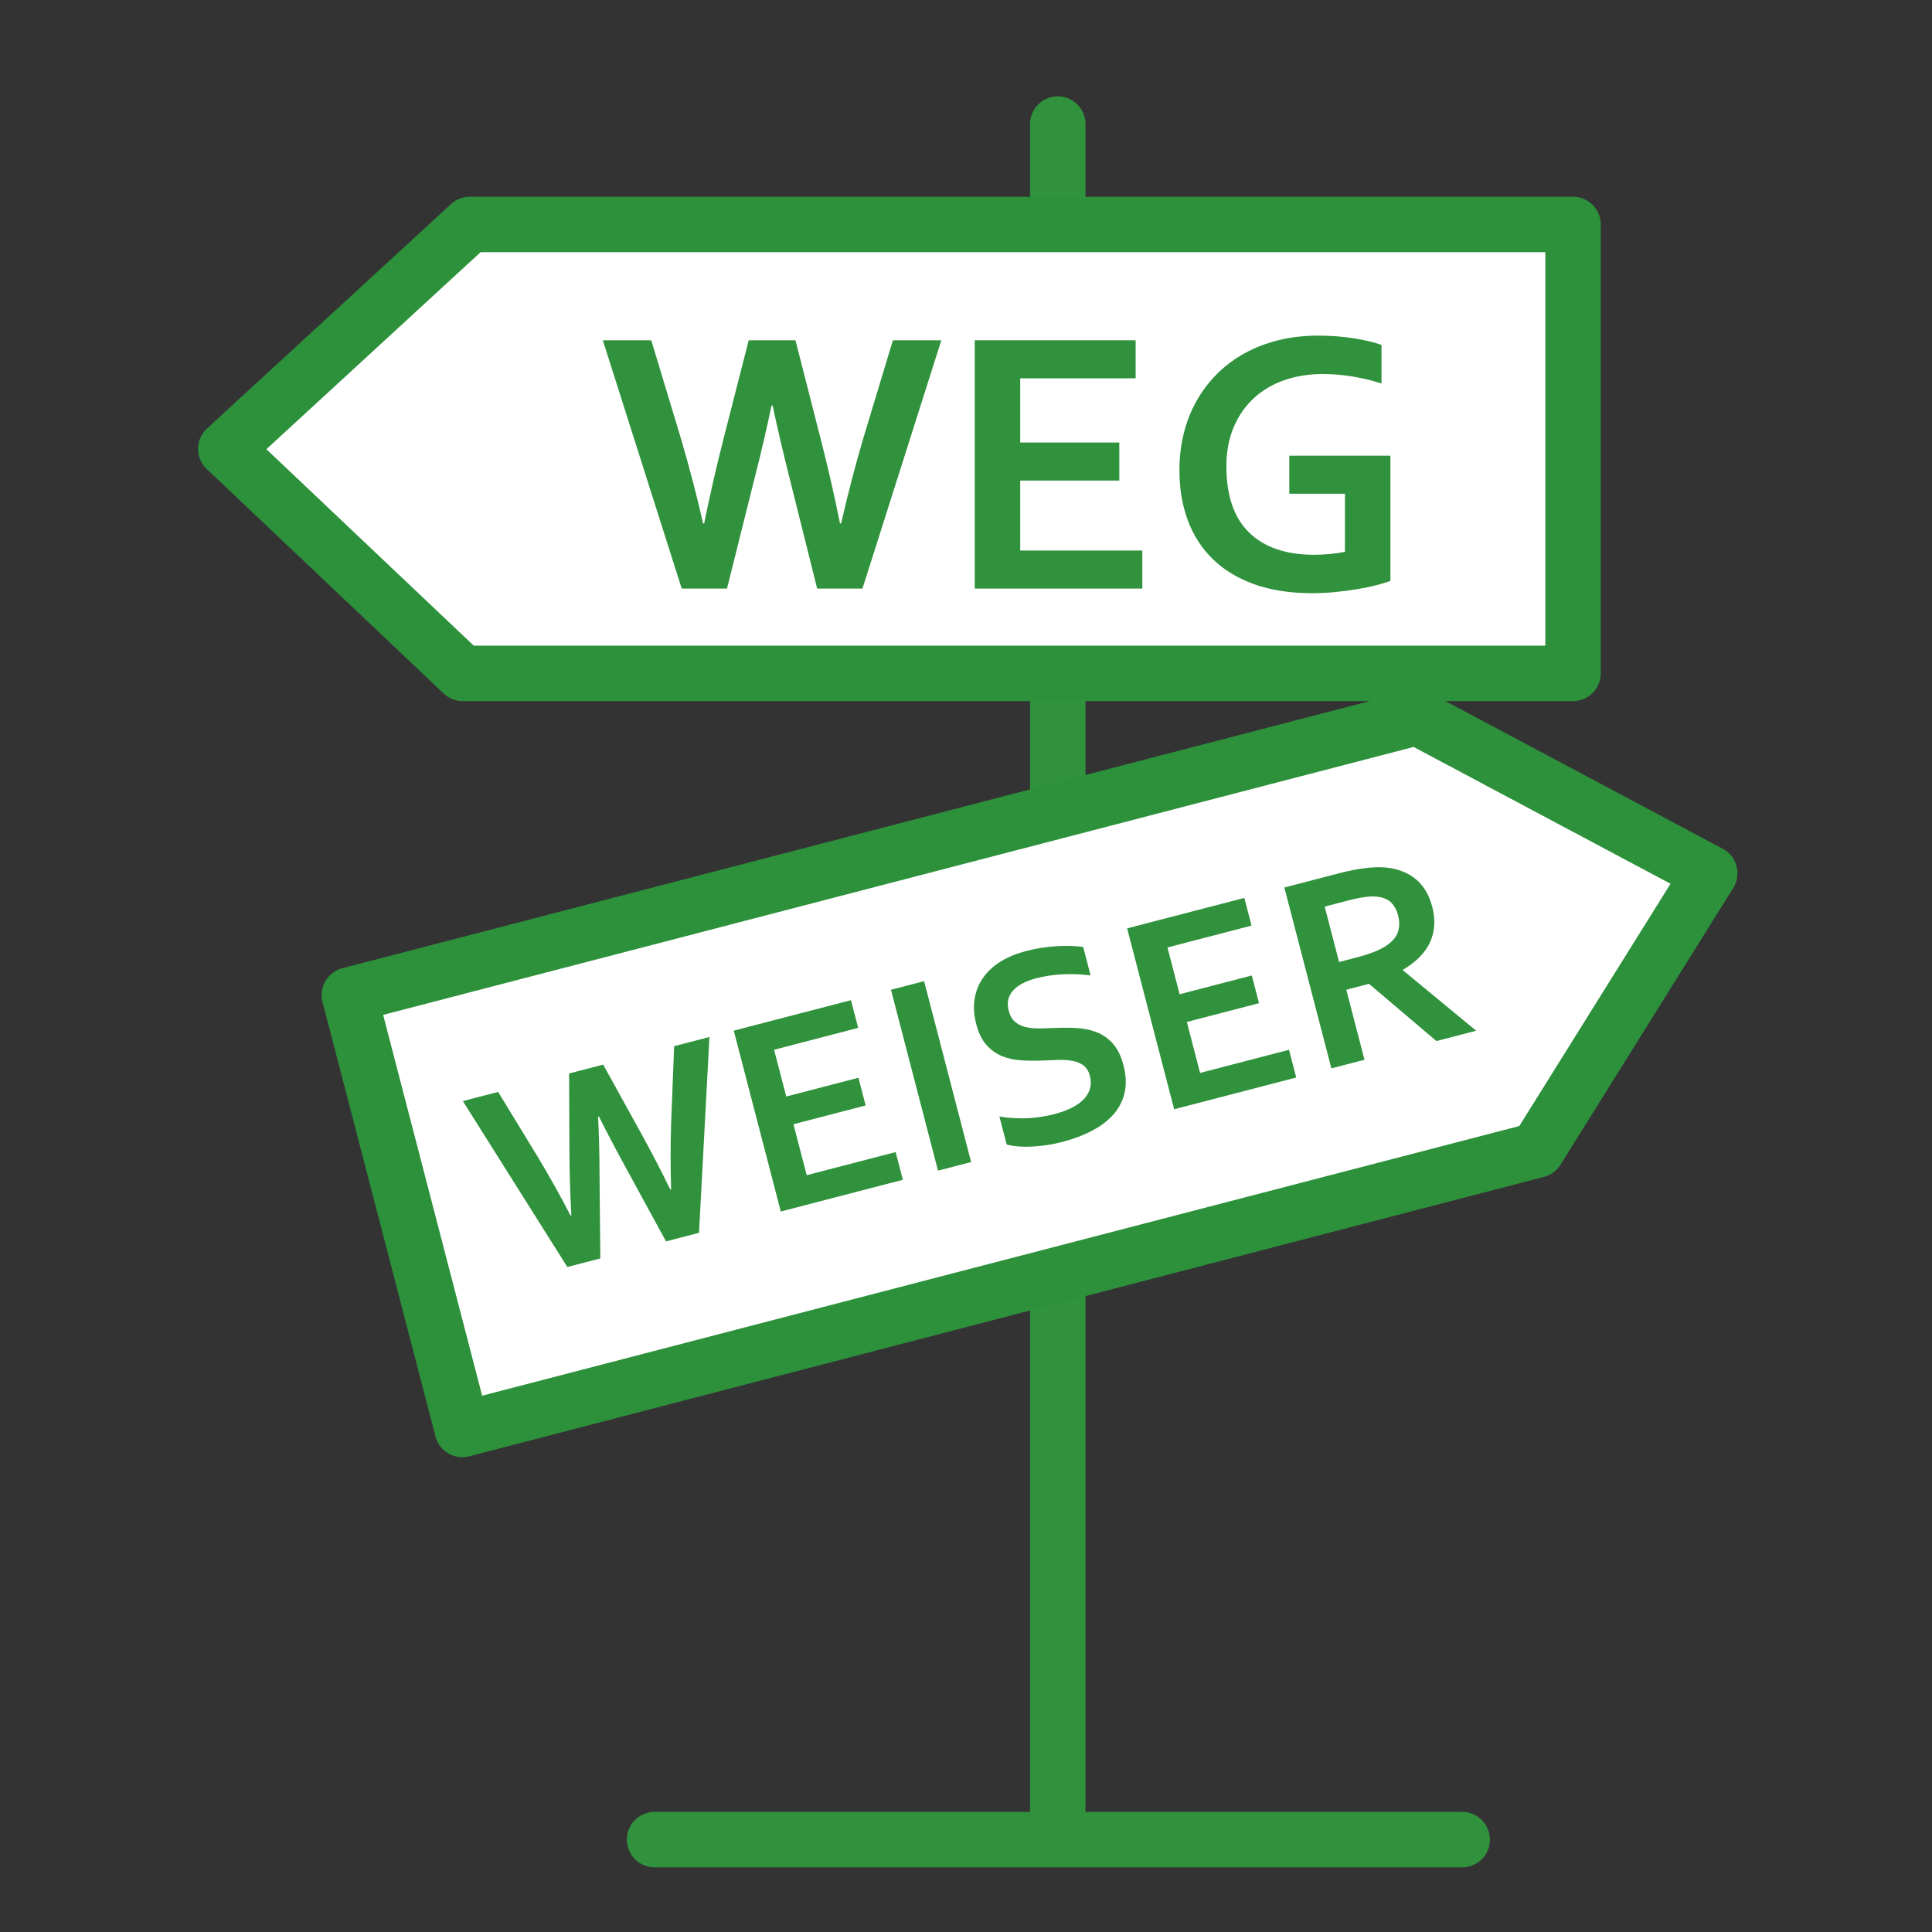
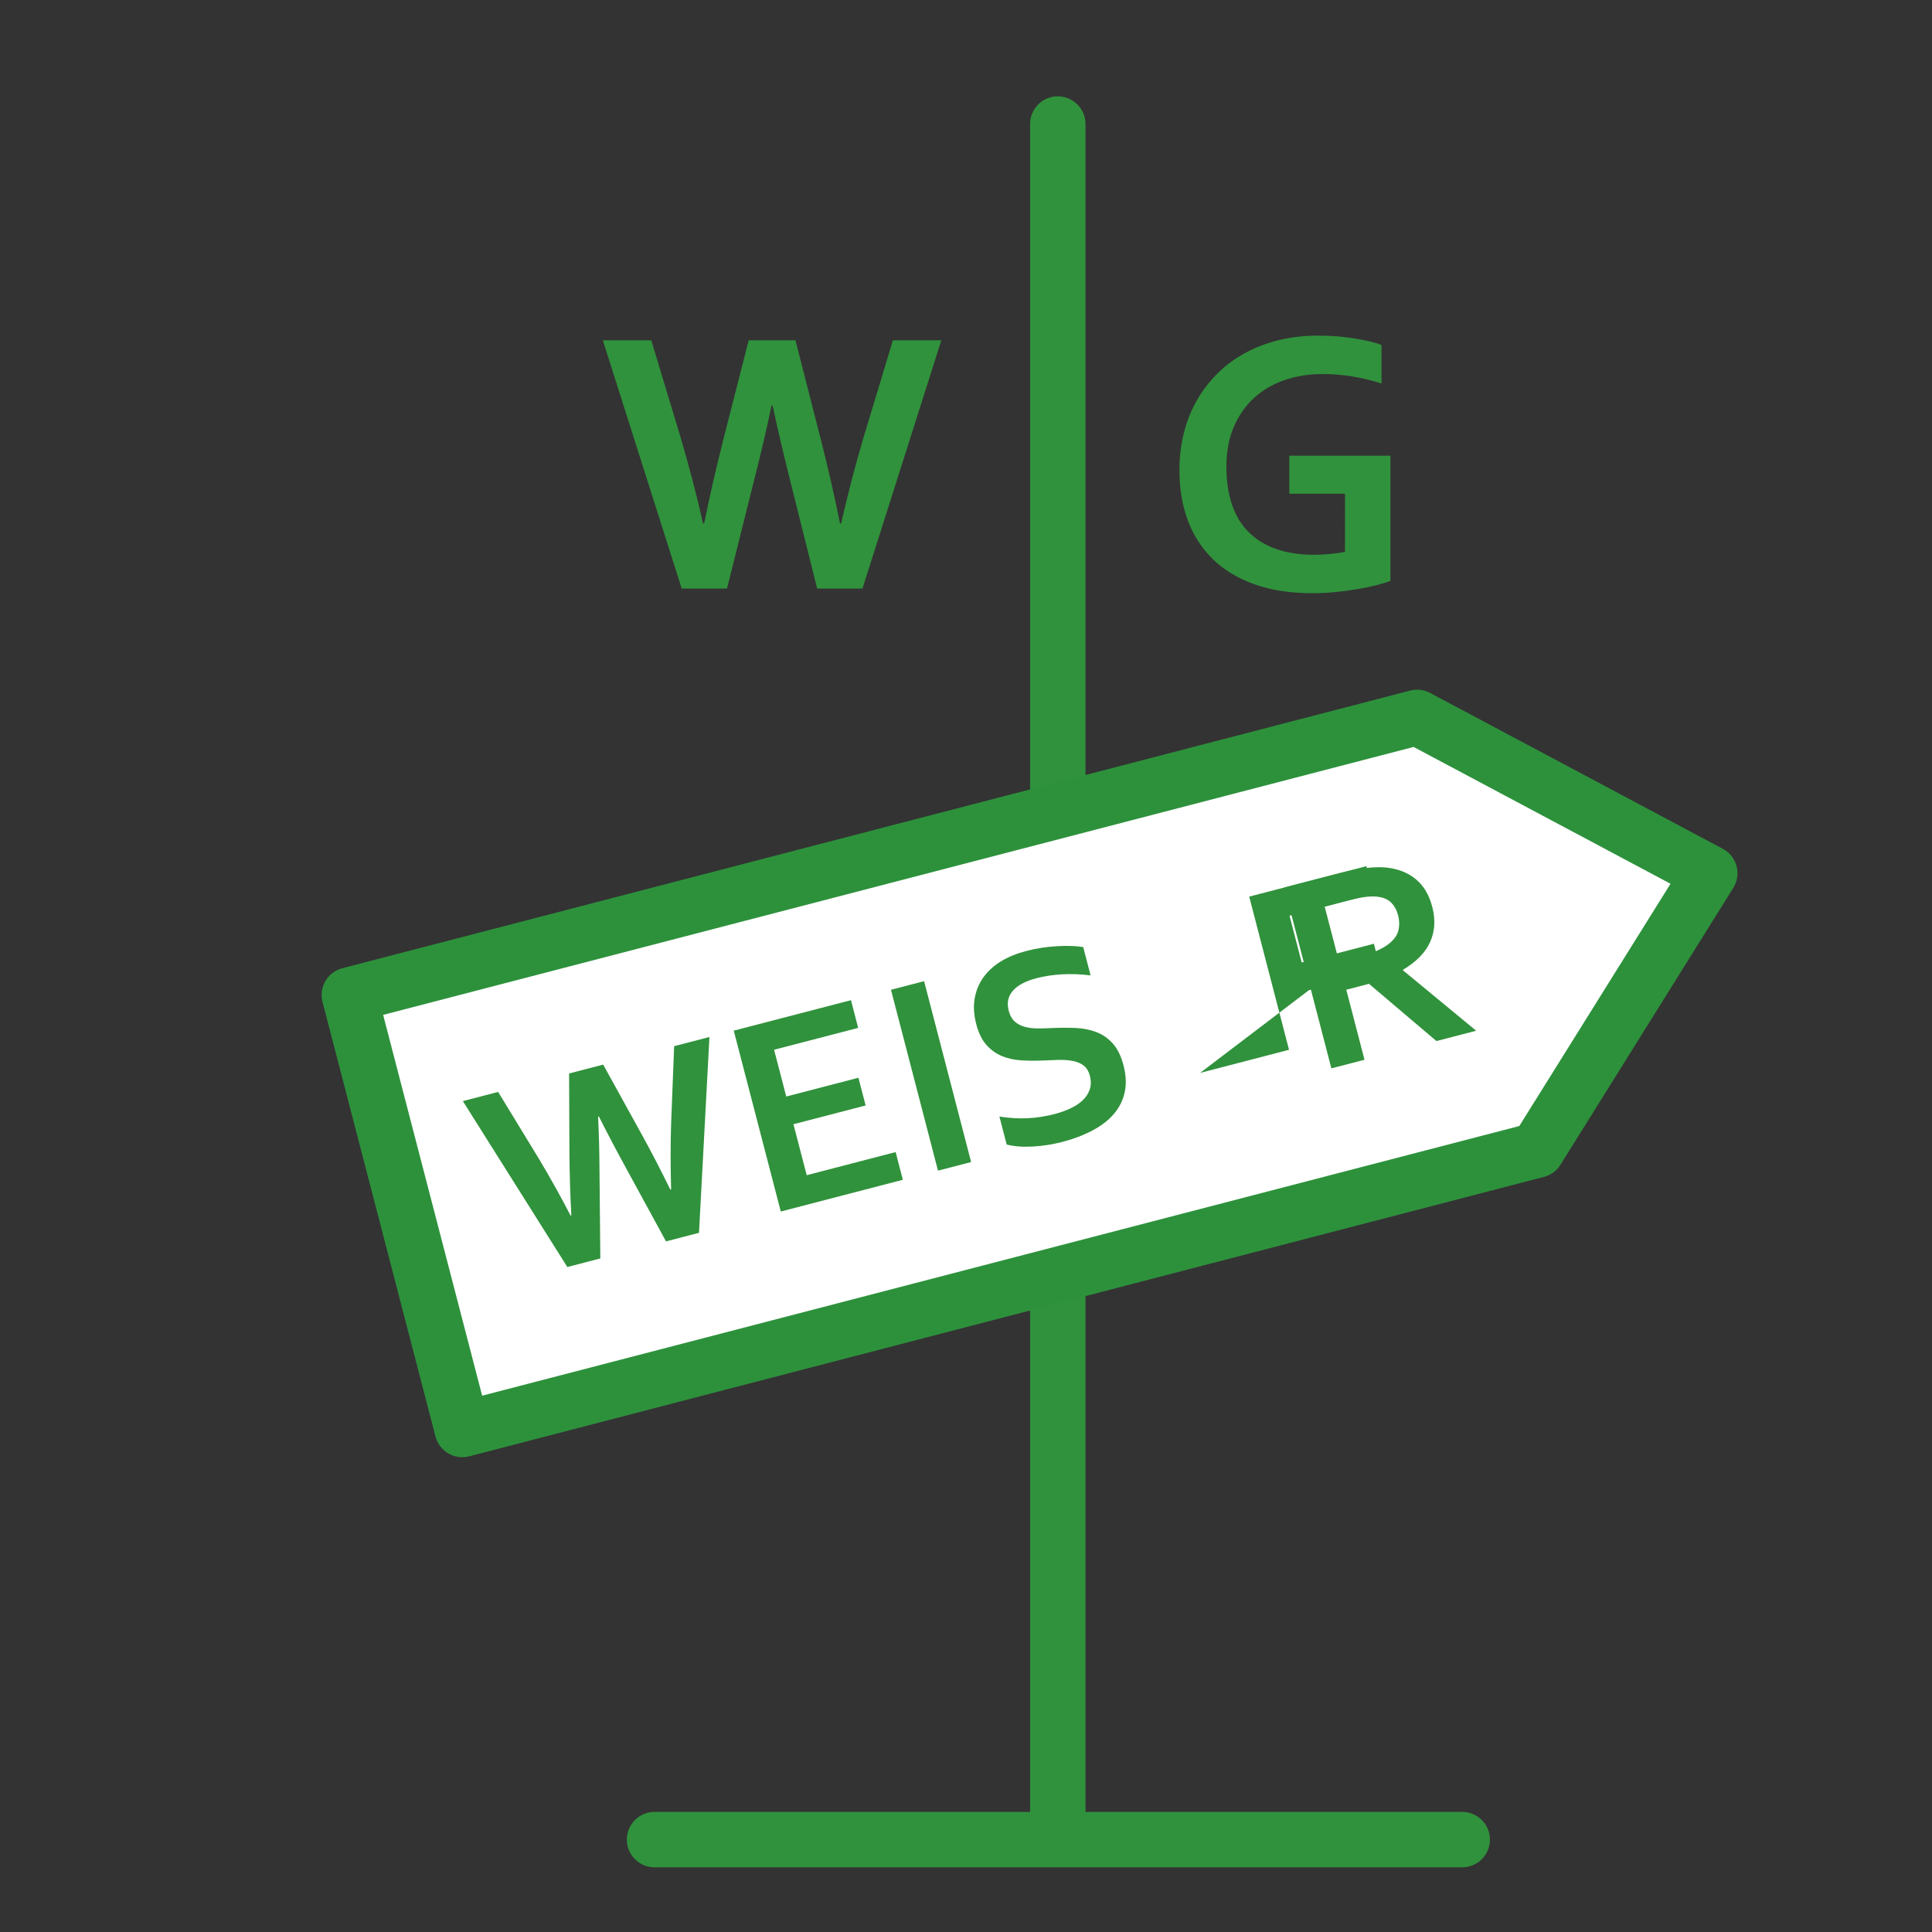
<svg xmlns="http://www.w3.org/2000/svg" version="1.1" id="Ebene_1" x="0px" y="0px" width="244px" height="244px" viewBox="0 0 244 244" enable-background="new 0 0 244 244" xml:space="preserve">
  <rect x="0" y="0" width="244" height="244" fill="#333333" stroke="none" />
  <rect fill="none" width="244" height="244" />
  <line fill="#30923C" stroke="#30923C" stroke-width="7" stroke-linecap="round" stroke-miterlimit="10" x1="133.592" y1="229" x2="133.592" y2="15.667" />
  <g>
-     <polygon fill="#FFFFFF" stroke="#2D913C" stroke-width="7" stroke-linejoin="round" stroke-miterlimit="10" points="59.333,28.347     28.516,56.693 58.434,85.04 198.667,85.04 198.667,28.347  " />
    <g>
      <path fill="#30923C" d="M97.439,51.224c-0.609,2.922-1.313,5.938-2.109,9.047l-3.516,14.063h-5.719l-9.961-31.359h6.117     l3.773,12.492c1.141,3.922,2.063,7.469,2.766,10.641h0.141c0.688-3.406,1.484-6.898,2.391-10.477l3.234-12.656h5.906l3.234,12.656     c0.906,3.547,1.703,7.04,2.391,10.477h0.141c0.859-3.75,1.781-7.297,2.766-10.641l3.773-12.492h6.117l-9.961,31.359h-5.719     l-3.516-14.063c-0.797-3.172-1.5-6.188-2.109-9.047H97.439z" />
-       <path fill="#30923C" d="M128.846,69.528h15.422v4.805h-21.164V42.974h20.32v4.805h-14.578v8.109h12.516v4.805h-12.516V69.528z" />
      <path fill="#30923C" d="M169.861,62.356h-7.031v-4.805h12.773v15.82c-0.469,0.172-1.066,0.352-1.793,0.539     s-1.539,0.355-2.438,0.504s-1.824,0.27-2.777,0.363s-1.898,0.141-2.836,0.141c-2.813,0-5.27-0.379-7.371-1.137     s-3.852-1.824-5.25-3.199c-1.398-1.375-2.445-3.012-3.141-4.91s-1.043-3.996-1.043-6.293c0-1.625,0.184-3.176,0.551-4.652     s0.906-2.844,1.617-4.102c0.711-1.257,1.574-2.394,2.59-3.41c1.016-1.016,2.176-1.883,3.48-2.602     c1.305-0.718,2.734-1.269,4.289-1.652c1.555-0.383,3.223-0.574,5.004-0.574c1.578,0,3.078,0.114,4.5,0.34     c1.422,0.227,2.586,0.504,3.492,0.832v4.875c-1.219-0.39-2.449-0.688-3.691-0.891c-1.242-0.203-2.496-0.305-3.762-0.305     c-1.703,0-3.297,0.254-4.781,0.762c-1.484,0.508-2.77,1.258-3.855,2.25c-1.086,0.993-1.941,2.215-2.566,3.668     s-0.938,3.133-0.938,5.039c0.016,3.703,0.984,6.48,2.906,8.332s4.648,2.777,8.18,2.777c0.656,0,1.336-0.035,2.039-0.105     s1.32-0.16,1.852-0.27V62.356z" />
    </g>
  </g>
  <g>
    <polygon fill="#FFFFFF" stroke="#2D913C" stroke-width="7" stroke-linejoin="round" stroke-miterlimit="10" points="    178.972,90.605 215.931,110.286 194.108,145.248 58.387,180.535 44.121,125.666  " />
    <g>
      <path fill="#30923C" d="M75.536,141.034c0.11,2.244,0.17,4.574,0.178,6.989l0.103,10.91l-4.166,1.083L58.456,139.06l4.455-1.158     l5.115,8.385c1.573,2.642,2.916,5.05,4.029,7.228l0.103-0.026c-0.145-2.611-0.226-5.307-0.243-8.085l-0.041-9.832l4.303-1.118     l4.753,8.606c1.332,2.412,2.574,4.806,3.726,7.18l0.103-0.027c-0.085-2.895-0.084-5.652-0.001-8.275l0.383-9.813l4.457-1.159     l-1.317,24.73l-4.166,1.083l-5.224-9.578c-1.182-2.16-2.266-4.224-3.25-6.19L75.536,141.034z" />
      <path fill="#30923C" d="M101.882,148.42l11.232-2.92l0.91,3.5l-15.416,4.008l-5.939-22.844l14.803-3.848l0.909,3.5l-10.619,2.761     l1.536,5.907l9.116-2.371l0.91,3.5l-9.116,2.37L101.882,148.42z" />
      <path fill="#30923C" d="M118.464,147.846l-5.939-22.844l4.184-1.087l5.938,22.843L118.464,147.846z" />
      <path fill="#30923C" d="M137.64,135.861c-0.151-0.582-0.416-1.014-0.794-1.299c-0.378-0.284-0.841-0.477-1.389-0.577     c-0.55-0.101-1.146-0.142-1.793-0.126c-0.646,0.016-1.321,0.043-2.029,0.08c-0.938,0.038-1.846,0.028-2.724-0.029     c-0.877-0.058-1.685-0.242-2.422-0.555s-1.383-0.785-1.938-1.42c-0.553-0.634-0.972-1.496-1.256-2.589     c-0.313-1.206-0.377-2.312-0.188-3.314c0.188-1.003,0.568-1.892,1.139-2.666c0.571-0.774,1.305-1.433,2.203-1.976     c0.896-0.543,1.955-0.973,3.173-1.29c1.218-0.316,2.472-0.516,3.764-0.596c1.291-0.081,2.43-0.049,3.415,0.097l0.932,3.585     c-1.305-0.158-2.527-0.202-3.669-0.131c-1.142,0.072-2.191,0.232-3.147,0.481c-1.377,0.358-2.373,0.885-2.989,1.579     c-0.614,0.694-0.792,1.543-0.532,2.545c0.151,0.58,0.397,1.026,0.74,1.338c0.342,0.312,0.757,0.536,1.24,0.671     c0.486,0.136,1.021,0.206,1.605,0.212c0.584,0.006,1.201-0.009,1.848-0.043c1.021-0.047,2.006-0.051,2.959-0.013     c0.951,0.037,1.831,0.207,2.637,0.508c0.809,0.301,1.511,0.783,2.108,1.447c0.599,0.665,1.054,1.594,1.364,2.79     c0.319,1.229,0.368,2.353,0.146,3.37s-0.674,1.928-1.358,2.731c-0.684,0.805-1.587,1.503-2.708,2.099     c-1.121,0.595-2.393,1.078-3.815,1.448c-1.241,0.323-2.493,0.517-3.758,0.585c-1.265,0.066-2.353-0.018-3.265-0.255l-0.919-3.533     c1.254,0.196,2.444,0.267,3.572,0.21c1.128-0.056,2.26-0.232,3.399-0.528c0.659-0.172,1.294-0.394,1.903-0.668     c0.609-0.272,1.133-0.607,1.571-1.001c0.439-0.393,0.754-0.854,0.943-1.384C137.801,137.115,137.812,136.521,137.64,135.861z" />
-       <path fill="#30923C" d="M151.563,135.503l11.233-2.921l0.91,3.5l-15.417,4.009l-5.939-22.844l14.802-3.848l0.91,3.5l-10.619,2.761     l1.536,5.907l9.117-2.37l0.909,3.5l-9.116,2.37L151.563,135.503z" />
+       <path fill="#30923C" d="M151.563,135.503l11.233-2.921l0.91,3.5l-5.939-22.844l14.802-3.848l0.91,3.5l-10.619,2.761     l1.536,5.907l9.117-2.37l0.909,3.5l-9.116,2.37L151.563,135.503z" />
      <path fill="#30923C" d="M180.892,114.553c0.415,1.594,0.325,3.06-0.269,4.4c-0.593,1.338-1.742,2.515-3.446,3.53l0.018,0.068     l9.235,7.623l-5.019,1.305l-8.515-7.228l-2.867,0.746l2.299,8.844l-4.183,1.087l-5.939-22.843l6.949-1.807     c1.148-0.299,2.236-0.511,3.26-0.638c1.025-0.126,1.924-0.151,2.697-0.072c1.476,0.163,2.709,0.653,3.699,1.471     C179.803,111.857,180.496,113.029,180.892,114.553z M171.185,120.96c0.956-0.249,1.756-0.502,2.4-0.76     c0.643-0.259,1.17-0.533,1.581-0.822c0.76-0.537,1.229-1.125,1.41-1.761c0.182-0.636,0.179-1.313-0.009-2.03     c-0.159-0.615-0.428-1.125-0.807-1.53c-0.379-0.406-0.912-0.666-1.598-0.779c-0.446-0.079-0.982-0.083-1.607-0.011     c-0.625,0.071-1.382,0.223-2.269,0.454l-2.988,0.776l1.82,7L171.185,120.96z" />
    </g>
  </g>
  <line fill="#30923C" stroke="#30923C" stroke-width="7" stroke-linecap="round" stroke-miterlimit="10" x1="184.667" y1="232.332" x2="82.667" y2="232.332" />
</svg>